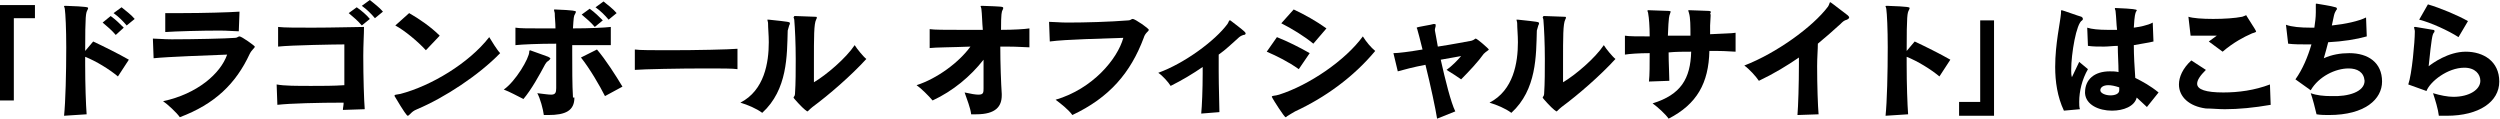
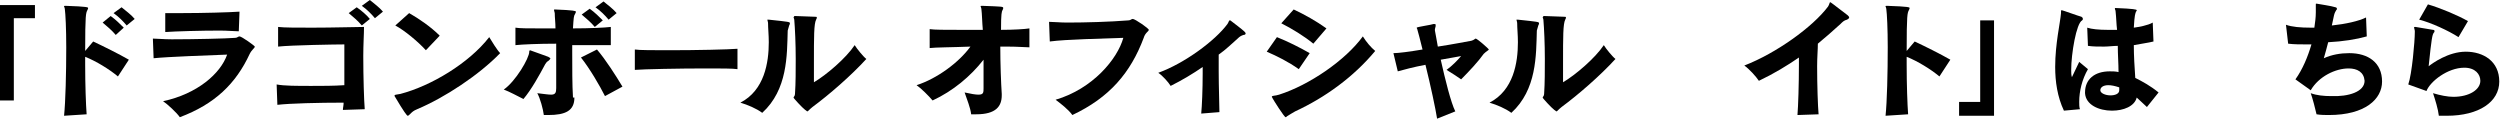
<svg xmlns="http://www.w3.org/2000/svg" version="1.1" id="レイヤー_1" x="0px" y="0px" viewBox="0 0 343.4 16.3" style="enable-background:new 0 0 343.4 16.3;" xml:space="preserve">
  <g>
    <path d="M0,13.8V0.7h4.8v1.8H1.9v11.3H0z" />
    <path d="M8.8,15.9C9,14,9.1,10,9.1,6.5c0-2.5-0.1-4.6-0.2-5.3c0-0.1-0.1-0.3-0.1-0.3c0-0.1,0-0.1,0.2-0.1h0c3,0.1,3.1,0.2,3.1,0.3   c0,0.1,0,0.1-0.1,0.3C11.8,1.8,11.7,2,11.7,7l1.1-1.3c1.5,0.7,3.5,1.7,4.9,2.5l-1.5,2.3c-1.2-1-3-2.1-4.5-2.7v1.1   c0,2.7,0.1,5.5,0.2,6.8L8.8,15.9z M15.9,4.8c-0.5-0.6-1.2-1.2-1.8-1.7l1.1-0.9c0.7,0.5,1.3,1.1,1.8,1.6L15.9,4.8z M17.4,3.5   c-0.5-0.6-1.1-1.2-1.8-1.7L16.7,1c0.6,0.5,1.3,1,1.8,1.6L17.4,3.5z" />
    <path d="M21,5.3c0.5,0,1.5,0.1,2.6,0.1c3,0,7.4-0.1,8.7-0.2c0.3,0,0.4-0.2,0.6-0.2C33.2,5,35,6.3,35,6.4c0,0.2-0.4,0.4-0.7,1   c-1.9,4.1-4.8,6.9-9.6,8.7c-0.4-0.6-1.7-1.8-2.3-2.2c4.7-1,7.9-3.8,8.8-6.4C28.6,7.6,23,7.8,21.1,8L21,5.3z M32.8,4.3   c-0.6,0-1.5-0.1-2.6-0.1c-2.6,0-6.1,0.1-7.5,0.2l0-2.6c0.5,0,1.4,0,2.4,0c2.7,0,6.4-0.1,7.8-0.2L32.8,4.3z" />
    <path d="M47.1,15.1c0-0.3,0.1-0.6,0.1-1c-3.4,0-7.4,0.1-9.1,0.3l-0.1-2.8c1,0.2,2.8,0.2,4.8,0.2c1.5,0,3,0,4.5-0.1   c0-0.7,0-1.4,0-2.1c0-1.5,0-2.9,0-3.5c-1.1,0-7.3,0.1-9.1,0.3l0-2.7c0.8,0.1,2.6,0.1,4.7,0.1c2.9,0,6.1-0.1,7.1-0.1   c0,1-0.1,2.4-0.1,4c0,2.9,0.1,6.1,0.2,7.3L47.1,15.1z M49.7,3.5c-0.5-0.6-1.2-1.2-1.8-1.7L49,1c0.7,0.5,1.3,1,1.8,1.6L49.7,3.5z    M51.5,2.5c-0.5-0.6-1.1-1.2-1.8-1.7L50.8,0c0.6,0.5,1.3,1,1.8,1.6L51.5,2.5z" />
    <path d="M57.3,15c-0.5,0.2-0.7,0.4-0.9,0.6c-0.2,0.2-0.3,0.3-0.4,0.3c-0.1,0-0.5-0.5-1.8-2.7c0-0.1,0-0.1,0-0.1   c0-0.1,0.3-0.1,0.8-0.2c4.2-1.1,9.4-4.2,12.2-7.8c0.3,0.5,1.1,1.8,1.5,2.2C65.8,10.3,61.1,13.4,57.3,15z M58.5,6.9   c-1.1-1.2-2.9-2.7-4.2-3.4l1.9-1.7c1.4,0.8,3,1.9,4.2,3.1L58.5,6.9z" />
    <path d="M72.7,7C72.7,7,72.7,6.9,72.7,7c0.1-0.1,0.1-0.1,0.1-0.1c0.6,0.2,2.2,0.8,2.5,0.9C75.5,7.9,75.6,8,75.6,8   c0,0.1-0.1,0.2-0.2,0.3c-0.3,0.2-0.3,0.2-0.5,0.5c-0.8,1.5-1.9,3.5-3,4.8c-0.8-0.4-1.9-1-2.7-1.3c1.6-1.1,3.5-4.3,3.5-5.2V7z    M78.9,13.4c0,1.8-1.2,2.4-3.6,2.4c-0.2,0-0.4,0-0.6,0c-0.1-0.8-0.5-2.3-0.9-3c0.9,0.1,1.5,0.2,1.9,0.2c0.6,0,0.7-0.3,0.7-0.9   c0-1,0-2.5,0-4.1v-2c-2.4,0-4.7,0.1-5.6,0.2V3.8c0.6,0.1,1.7,0.1,3.2,0.1c0.7,0,1.5,0,2.3,0c0-0.8-0.1-1.5-0.1-2.1   c0-0.1-0.1-0.3-0.1-0.4c0-0.1,0-0.1,0.1-0.1h0c2.6,0.1,2.9,0.2,2.9,0.3c0,0.1,0,0.1-0.1,0.3c-0.2,0.3-0.2,0.5-0.3,2   c2.3,0,4.4-0.1,5.2-0.2v2.5c-0.4,0-1.1,0-2.1,0c-0.9,0-2,0-3.2,0v1c0,2.1,0,4.5,0.1,6.1V13.4z M81.7,3.7c-0.5-0.6-1.2-1.2-1.8-1.7   L81,1.2c0.7,0.5,1.3,1.1,1.8,1.6L81.7,3.7z M83.1,13.2c-0.7-1.4-2.1-3.8-3.3-5.3l2.2-1.1c1.2,1.4,2.6,3.6,3.5,5.1L83.1,13.2z    M83.6,2.7c-0.5-0.6-1.1-1.2-1.8-1.7l1.1-0.8c0.6,0.5,1.3,1,1.8,1.6L83.6,2.7z" />
    <path d="M101.3,9.5C100.7,9.4,99,9.4,97,9.4c-3.7,0-8.6,0.1-9.8,0.2V6.8c0.6,0.1,2.6,0.1,4.8,0.1c3.7,0,8.1-0.1,9.3-0.2L101.3,9.5z   " />
    <path d="M105.6,2.7c2.8,0.3,2.9,0.3,2.9,0.5c0,0.1,0,0.1-0.1,0.3c-0.1,0.3-0.1,0.4-0.2,0.7c-0.1,3.4,0,8.1-3.5,11.3   c-0.8-0.6-2-1.1-3-1.4c3.3-1.7,3.9-5.5,3.9-8.3c0-1-0.1-1.9-0.1-2.6c0-0.2-0.1-0.4-0.1-0.5C105.5,2.7,105.5,2.7,105.6,2.7   L105.6,2.7z M109.2,2.2c0.7,0,2,0.1,2.7,0.1c0.2,0,0.3,0,0.3,0.1c0,0.1,0,0.1-0.1,0.3c-0.3,0.6-0.3,2.3-0.3,5.9c0,1,0,2,0,2.7   c1.7-1,4.4-3.3,5.6-5.1c0.3,0.5,1.2,1.6,1.6,1.9c-2.1,2.3-5.1,4.9-7.4,6.6c-0.5,0.4-0.6,0.6-0.7,0.6c-0.1,0-0.1-0.1-0.3-0.2   c-0.4-0.3-1.6-1.6-1.6-1.7s0.2-0.2,0.2-0.5c0.1-1.5,0.1-3.2,0.1-4.8c0-2.1-0.1-4.2-0.2-5.4c0-0.1-0.1-0.3-0.1-0.3   C109.1,2.2,109.1,2.2,109.2,2.2L109.2,2.2z" />
    <path d="M137.6,13.1c0,1.5-0.8,2.6-3.5,2.6c-0.2,0-0.4,0-0.7,0c-0.1-0.9-0.6-2.1-0.9-3c0.9,0.2,1.5,0.3,1.9,0.3   c0.7,0,0.7-0.3,0.7-0.9c0-1.1,0-2.4,0-3.9c-1.8,2.3-4.2,4.3-7,5.6c-0.5-0.6-1.6-1.7-2.2-2.1c2.8-0.9,5.8-3.1,7.4-5.3   c-2.5,0.1-4.8,0.1-5.6,0.2l0-2.6c0.6,0.1,2.2,0.1,4.2,0.1c1,0,2,0,3.1,0c-0.1-1.1-0.1-2.1-0.2-2.9c0-0.1-0.1-0.3-0.1-0.3   c0-0.1,0-0.1,0.2-0.1c2.8,0.1,2.9,0.1,2.9,0.3c0,0.1,0,0.1-0.1,0.3c-0.1,0.2-0.2,0.4-0.2,2.7c1.7,0,3.3-0.1,3.9-0.2l0,2.6   c-0.5,0-1.6-0.1-3-0.1h-1c0,2.3,0.1,5,0.2,6.5V13.1z" />
    <path d="M144.1,3c0.6,0,1.5,0.1,2.5,0.1c2.5,0,5.9-0.1,8.4-0.3c0.3,0,0.4-0.2,0.6-0.2c0.3,0,2.2,1.3,2.2,1.5c0,0.2-0.5,0.4-0.7,1.1   c-1.8,4.8-4.7,8.2-9.8,10.6c-0.5-0.7-1.5-1.5-2.3-2.1c5.1-1.5,8.5-5.6,9.3-8.5c-2.6,0.1-7.9,0.2-10.1,0.5L144.1,3z" />
    <path d="M165,15.6c0.1-1,0.2-3.3,0.2-5.5c0-0.3,0-0.6,0-0.9c-1.3,0.9-2.8,1.8-4.4,2.6c-0.3-0.5-1.1-1.4-1.7-1.8   c3.6-1.3,7.8-4.4,9.5-6.7c0.2-0.3,0.2-0.5,0.3-0.5c0,0,0.1,0,0.1,0c0.4,0.3,1.7,1.3,1.9,1.5c0.1,0.1,0.2,0.2,0.2,0.3   c0,0.1-0.1,0.2-0.3,0.2c-0.3,0.1-0.5,0.2-0.8,0.5c-0.8,0.7-1.6,1.5-2.6,2.2c0,0.6,0,1.4,0,2.3c0,2.1,0.1,4.6,0.1,5.6L165,15.6z" />
    <path d="M178.4,9.5c-1.4-1-3-1.8-4.4-2.4l1.4-2c1.5,0.6,3.1,1.4,4.5,2.2L178.4,9.5z M177.9,15.3c-0.5,0.3-0.7,0.4-1,0.6   c-0.2,0.1-0.2,0.2-0.3,0.2c-0.2,0-1.7-2.4-1.8-2.6c0-0.1-0.1-0.1-0.1-0.2c0-0.2,0.4-0.1,1-0.3c4.1-1.3,9.1-4.7,11.5-8   c0.5,0.8,1.1,1.5,1.7,2C185.9,10.6,182,13.4,177.9,15.3z M180.4,6c-1.2-1-3-2.1-4.4-2.8l1.7-1.9c1.5,0.7,3.1,1.6,4.5,2.6L180.4,6z" />
    <path d="M197.4,16.3c-0.2-1.3-0.9-4.6-1.6-7.4c-1.6,0.3-3.1,0.7-3.8,0.9l-0.6-2.5c0.7,0,2.2-0.2,4-0.5c-0.3-1.3-0.6-2.3-0.7-2.7   c0-0.1-0.1-0.2-0.1-0.3c0-0.1,2.1-0.4,2.3-0.5h0.1c0.1,0,0.2,0,0.2,0.1c0,0,0,0.1,0,0.2c0,0.1-0.1,0.3-0.1,0.4c0,0.1,0,0.1,0,0.2   c0.1,0.4,0.2,1.2,0.4,2.2c2-0.3,4-0.7,4.6-0.8c0.4-0.1,0.5-0.3,0.6-0.3c0.2,0,1.8,1.4,1.8,1.5c0,0.1-0.3,0.2-0.7,0.6   c-0.7,1-2,2.4-3.1,3.5c-0.4-0.3-1.5-1-2-1.3c0.7-0.5,1.5-1.3,2-1.9c-0.6,0.1-1.6,0.3-2.8,0.5c0.6,2.7,1.4,5.9,2,7.1L197.4,16.3z" />
    <path d="M208.5,2.7c2.8,0.3,2.9,0.3,2.9,0.5c0,0.1,0,0.1-0.1,0.3c-0.1,0.3-0.1,0.4-0.2,0.7c-0.1,3.4,0,8.1-3.5,11.3   c-0.8-0.6-2-1.1-3-1.4c3.3-1.7,3.9-5.5,3.9-8.3c0-1-0.1-1.9-0.1-2.6c0-0.2-0.1-0.4-0.1-0.5C208.4,2.7,208.4,2.7,208.5,2.7   L208.5,2.7z M212.1,2.2c0.7,0,2,0.1,2.7,0.1c0.2,0,0.3,0,0.3,0.1c0,0.1,0,0.1-0.1,0.3c-0.3,0.6-0.3,2.3-0.3,5.9c0,1,0,2,0,2.7   c1.7-1,4.4-3.3,5.6-5.1c0.3,0.5,1.2,1.6,1.6,1.9c-2.1,2.3-5.1,4.9-7.4,6.6c-0.5,0.4-0.6,0.6-0.7,0.6c-0.1,0-0.1-0.1-0.3-0.2   c-0.4-0.3-1.6-1.6-1.6-1.7s0.2-0.2,0.2-0.5c0.1-1.5,0.1-3.2,0.1-4.8c0-2.1-0.1-4.2-0.2-5.4c0-0.1-0.1-0.3-0.1-0.3   C212,2.2,212,2.2,212.1,2.2L212.1,2.2z" />
-     <path d="M238.4,7.1c-0.5,0-1.3-0.1-2.4-0.1c-0.4,0-0.8,0-1.2,0c-0.1,4.4-1.7,7.3-5.6,9.3c-0.4-0.6-1.5-1.6-2.2-2.1   c3.9-1.2,5.2-3.4,5.3-7.1c-1,0-2.1,0-3.1,0.1c0,1.5,0.1,3,0.1,3.9l-2.8,0.1c0.1-0.9,0.1-2.3,0.1-3.9c-1.5,0-2.8,0.1-3.4,0.2l0-2.6   c0.5,0.1,1.8,0.1,3.4,0.1c0-1.4-0.1-2.6-0.2-3.1c0-0.2-0.1-0.3-0.1-0.4c0-0.1,0-0.1,0.1-0.1h0c0.5,0,2.2,0.1,2.8,0.1   c0.2,0,0.3,0.1,0.3,0.1c0,0.1-0.1,0.1-0.1,0.3c-0.1,0.2-0.2,0.3-0.3,3c1,0,2.1,0,3.1,0c0-1.2,0-2.5-0.2-3.1c0-0.1-0.1-0.3-0.1-0.3   c0-0.1,0-0.1,0.1-0.1c0.5,0,2.3,0.1,2.7,0.1c0.2,0,0.3,0.1,0.3,0.1c0,0.1,0,0.1-0.1,0.3C235,1.9,235,2,234.9,3.5c0,0.4,0,0.8,0,1.2   c1.6-0.1,3-0.1,3.5-0.2L238.4,7.1z" />
    <path d="M246.9,15.8c0.1-1.2,0.2-4.2,0.2-7c0-0.3,0-0.6,0-0.9c-1.6,1.1-3.4,2.2-5.5,3.2c-0.4-0.6-1.3-1.6-2-2.1   c4.4-1.7,9.4-5.3,11.5-8.1c0.2-0.3,0.2-0.6,0.3-0.6c0.1,0,2.1,1.6,2.4,1.8c0.1,0.1,0.2,0.2,0.2,0.3c0,0.1-0.1,0.2-0.3,0.3   c-0.4,0.1-0.6,0.3-0.9,0.6c-1,0.9-2,1.8-3.1,2.7c0,0.8-0.1,1.9-0.1,3.1c0,2.6,0.1,5.5,0.2,6.6L246.9,15.8z" />
    <path d="M259,15.9c0.2-1.9,0.3-5.9,0.3-9.4c0-2.5-0.1-4.6-0.2-5.3c0-0.1-0.1-0.3-0.1-0.3c0-0.1,0-0.1,0.2-0.1h0   c3,0.1,3.1,0.2,3.1,0.3c0,0.1,0,0.1-0.1,0.3C262,1.8,261.9,2,261.9,7l1.1-1.3c1.5,0.7,3.5,1.7,4.9,2.5l-1.5,2.3   c-1.2-1-3-2.1-4.5-2.7v1.1c0,2.7,0.1,5.5,0.2,6.8L259,15.9z" />
    <path d="M269.1,15.9V14h2.9V2.8h1.9v13.1H269.1z" />
    <path d="M283.5,15.2c-0.9-1.9-1.2-4-1.2-6c0-3.2,0.7-6.1,0.8-7.4V1.6c0-0.1,0-0.2,0.1-0.2c0.1,0,2.3,0.8,2.7,0.9   c0.1,0.1,0.2,0.1,0.2,0.3c0,0.1,0,0.1-0.1,0.2c-0.8,0.4-1.5,4.6-1.5,6.8c0,0.4,0,0.7,0.1,1l1-2.1l1.2,1c-0.8,1.4-1.2,3-1.2,4.5   c0,0.4,0,0.7,0.1,1L283.5,15.2z M294.9,14.7c-0.5-0.5-1-0.9-1.4-1.3c-0.3,1.2-1.8,1.8-3.4,1.8c-1.8,0-3.6-0.8-3.7-2.4v-0.1   c0-1.8,1.3-2.9,3.4-2.9c0.4,0,0.8,0,1.2,0.1c0-1.2-0.1-2.4-0.1-3.6c-0.6,0-1.3,0.1-1.9,0.1c-0.8,0-1.5,0-2.2-0.1l-0.1-2.5   c0.6,0.2,1.6,0.3,2.8,0.3c0.4,0,0.9,0,1.3,0c-0.1-0.8-0.1-1.6-0.2-2.5c0-0.2-0.1-0.3-0.1-0.4c0-0.1,0-0.1,0.1-0.1h0   c2.5,0.1,2.9,0.2,2.9,0.3c0,0.1,0,0.1-0.1,0.2c-0.1,0.3-0.2,0.4-0.3,2.2c0.7-0.1,1.9-0.3,2.6-0.7l0.1,2.6c-0.8,0.2-1.7,0.3-2.7,0.5   c0,1.4,0.1,3.1,0.2,4.5c1,0.5,2.1,1.1,3.2,2L294.9,14.7z M291.1,12.4c0-0.1,0-0.2,0-0.4c-0.6-0.2-1.1-0.3-1.5-0.3   c-0.7,0-1.1,0.3-1.1,0.7c0,0.4,0.7,0.7,1.4,0.7C290.5,13.1,291.1,12.9,291.1,12.4L291.1,12.4z" />
-     <path d="M311.9,14.4c-2.3,0.4-4.4,0.6-6.3,0.6c-0.9,0-1.8-0.1-2.6-0.1c-2.3-0.3-3.7-1.6-3.7-3.3c0-1,0.5-2.2,1.7-3.3l2,1.3   c-0.8,0.8-1.2,1.4-1.2,1.9c0,0.8,1.2,1.2,3.6,1.2c2.1,0,4.3-0.3,6.4-1.1L311.9,14.4z M303.4,5.7c0.3-0.2,0.8-0.6,1.1-0.8   c-0.9,0-1.7,0-2.6,0h-1l-0.3-2.6c0.6,0.2,1.9,0.3,3.4,0.3c1.5,0,3-0.1,4-0.3c0.3-0.1,0.5-0.2,0.5-0.2c0,0,0.1,0,0.1,0.1   c0.1,0.2,1.3,2,1.3,2.1c0,0.2-0.5,0.2-0.8,0.4c-0.7,0.3-2.3,1.1-3.8,2.4L303.4,5.7z" />
    <path d="M324.8,11.1c-0.1-1.2-1-1.7-2.2-1.7c-1.8,0-4.1,1.1-5.2,3l-2.1-1.5c1-1.4,1.7-3.1,2.2-4.8c-0.2,0-0.4,0-0.6,0   c-0.9,0-1.8,0-2.6-0.1l-0.3-2.6c0.8,0.3,2,0.4,3.4,0.4h0.5c0.1-0.7,0.2-1.4,0.2-2.1c0-0.1,0-0.3,0-0.4V1.1c0-0.2,0-0.4,0-0.5   c0-0.1,0-0.1,0.1-0.1h0c0.5,0.1,2,0.3,2.6,0.5c0.1,0,0.2,0.1,0.2,0.2c0,0.1,0,0.1-0.1,0.2c-0.1,0.2-0.2,0.3-0.3,0.7l-0.3,1.4   c1.9-0.2,3.7-0.6,4.7-1.1l0.1,2.6c-1.4,0.4-3.3,0.7-5.3,0.8c-0.2,0.8-0.4,1.5-0.6,2.2c1.1-0.5,2.3-0.7,3.5-0.7   c2.6,0,4.5,1.3,4.5,3.9c0,2.4-2.3,4.6-7.3,4.6c-0.5,0-1.1,0-1.7-0.1c-0.1-0.5-0.6-2.4-0.8-2.9c0.8,0.3,1.8,0.4,2.8,0.4   C322.6,13.3,324.8,12.6,324.8,11.1L324.8,11.1z" />
    <path d="M330.8,11.6c0.5-1.4,0.9-5.9,0.9-7.2V4.3c0-0.2-0.1-0.4-0.1-0.5c0-0.1,0-0.1,0.1-0.1h0.1c0.5,0.1,1.9,0.3,2.4,0.4   c0.2,0,0.2,0.1,0.2,0.2c0,0.1,0,0.1-0.1,0.2c-0.2,0.3-0.3,0.7-0.7,4.6c0.5-0.4,2.7-2,5.1-2c2.4,0,4.6,1.3,4.6,4.1   c0,2.8-2.8,4.7-7.2,4.7c-0.3,0-0.7,0-1.1,0c-0.1-0.9-0.5-2.2-0.8-3.1c1,0.3,2,0.5,2.8,0.5c2.2,0,3.7-1,3.7-2.2   c0-0.9-0.7-1.8-2.2-1.8c-2.3,0-4.7,1.9-5.2,3.2L330.8,11.6z M337.7,5.1c-1.4-0.9-3.8-2-5.4-2.4l1.2-2.1c1.7,0.5,4.1,1.5,5.5,2.3   L337.7,5.1z" />
  </g>
  <g>
</g>
  <g>
</g>
  <g>
</g>
  <g>
</g>
  <g>
</g>
  <g>
</g>
  <g>
</g>
  <g>
</g>
  <g>
</g>
  <g>
</g>
  <g>
</g>
  <g>
</g>
  <g>
</g>
  <g>
</g>
  <g>
</g>
</svg>